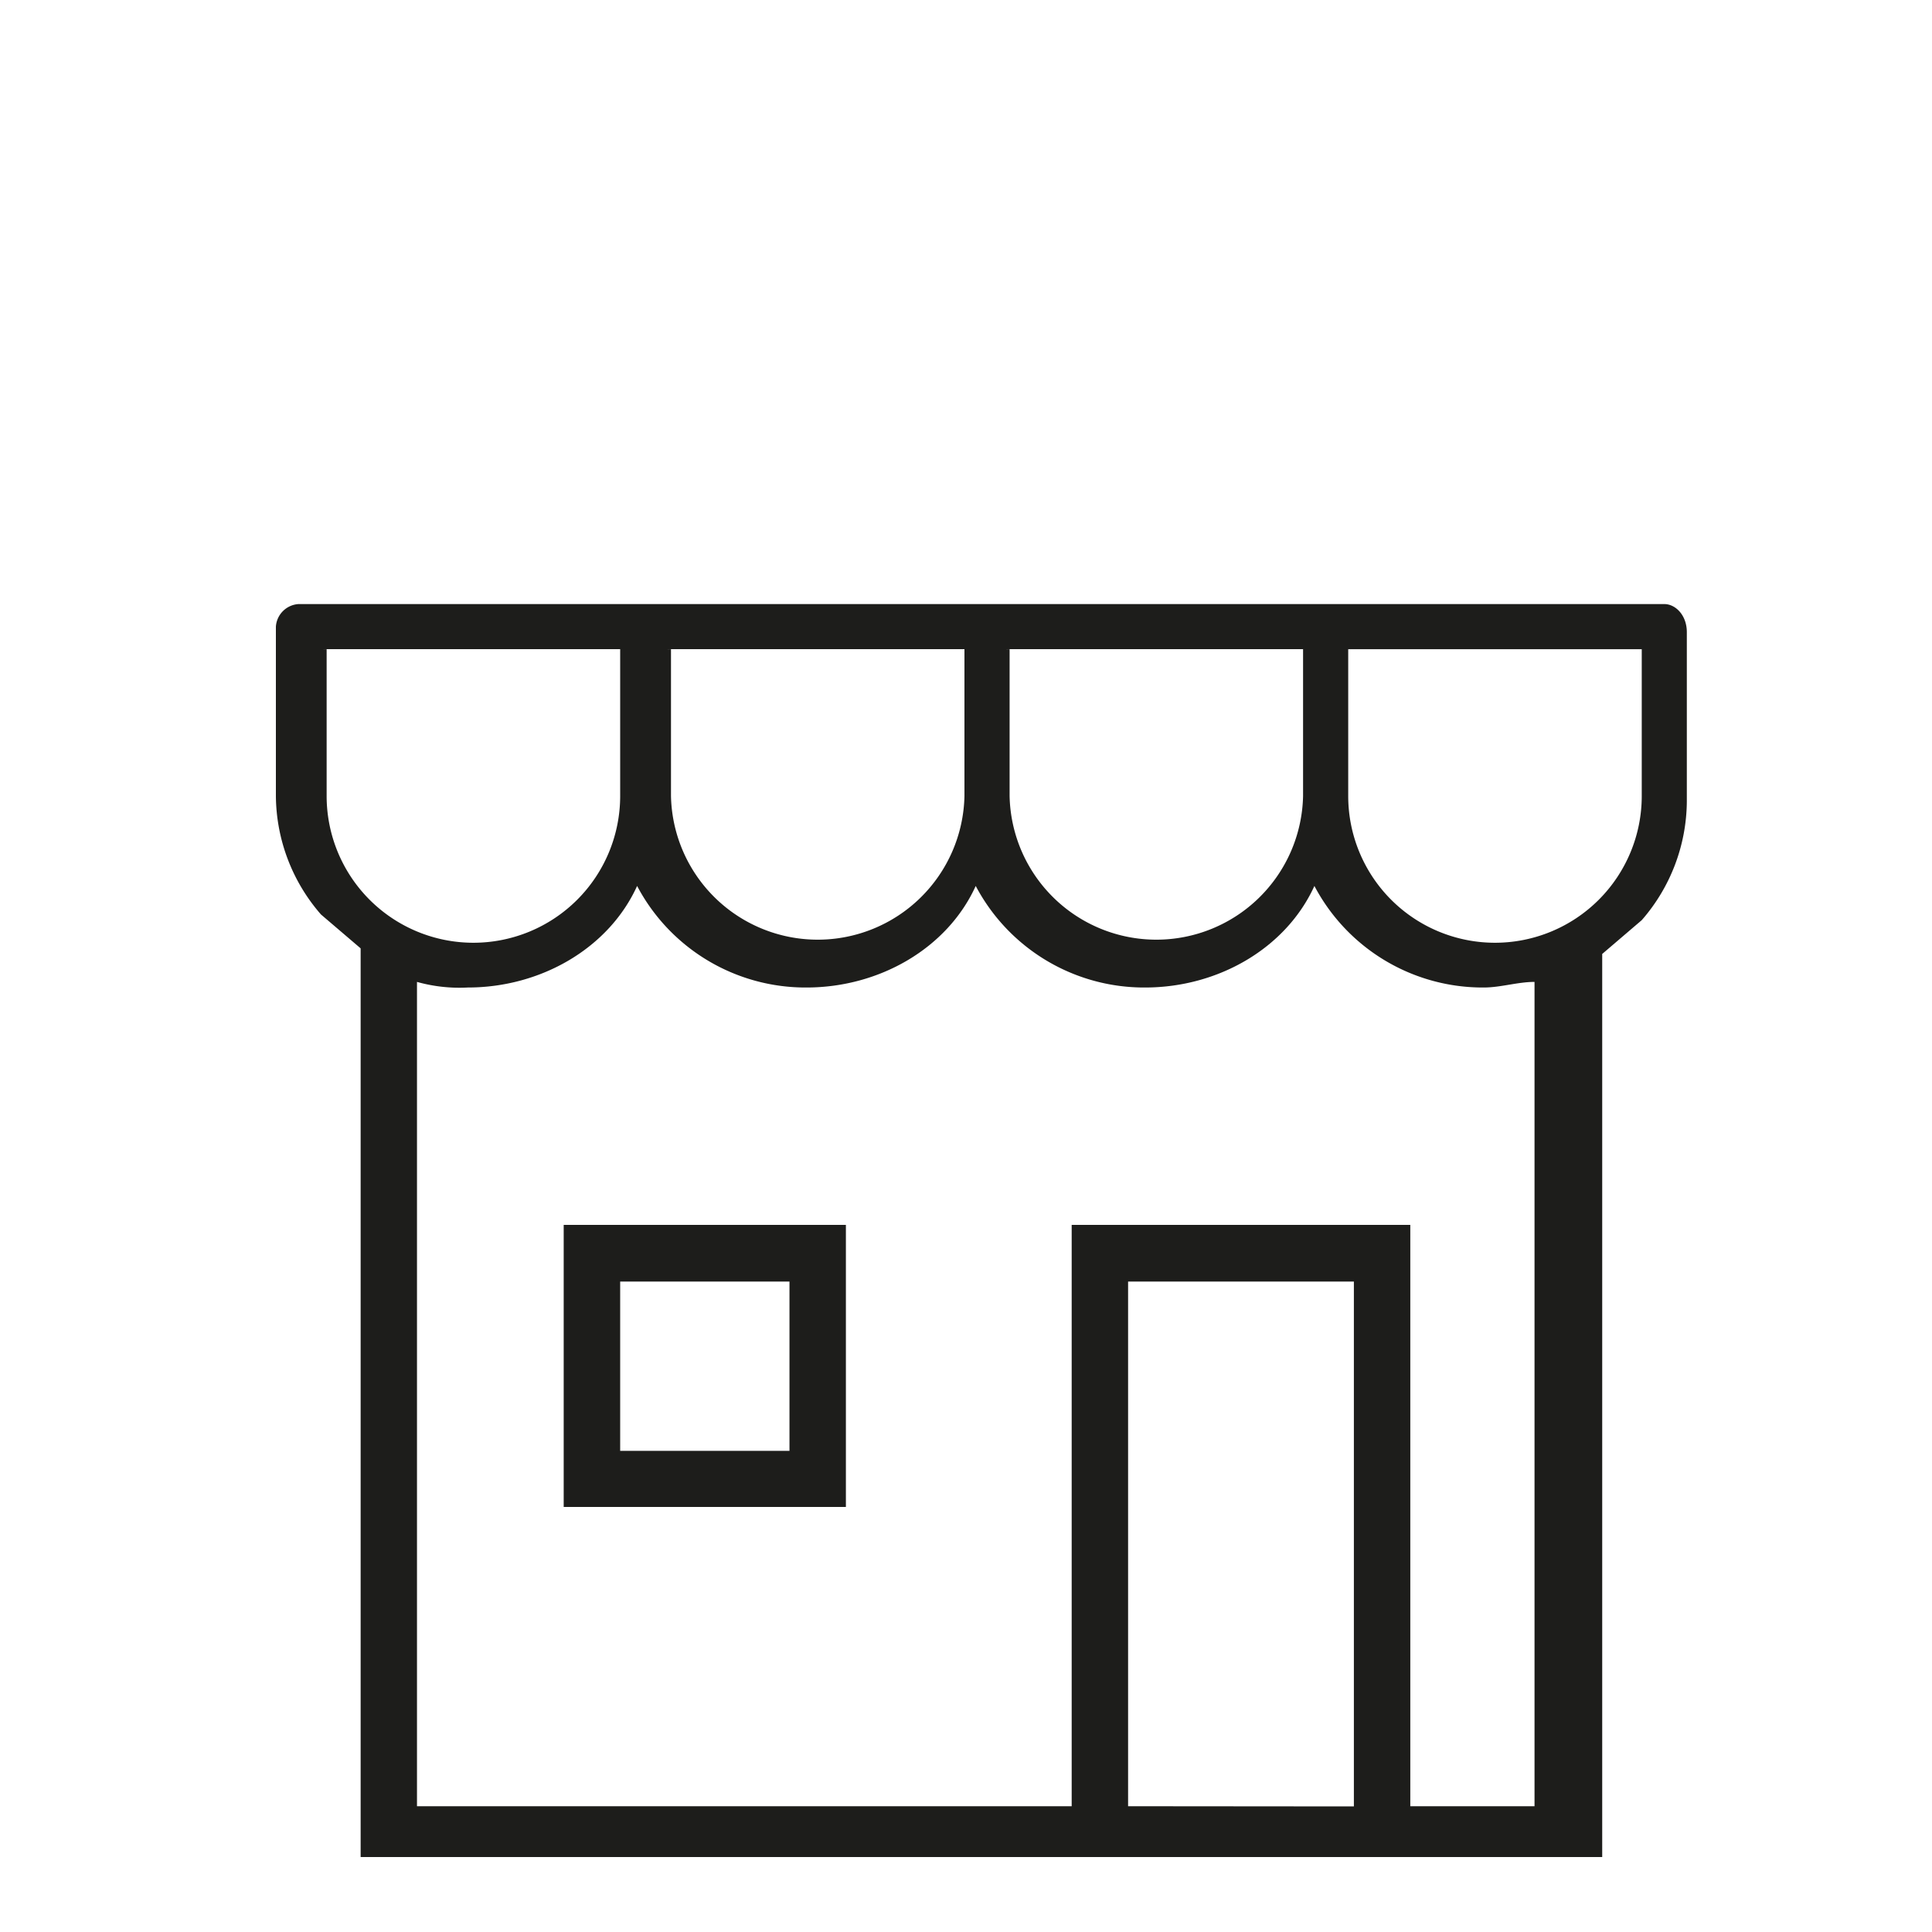
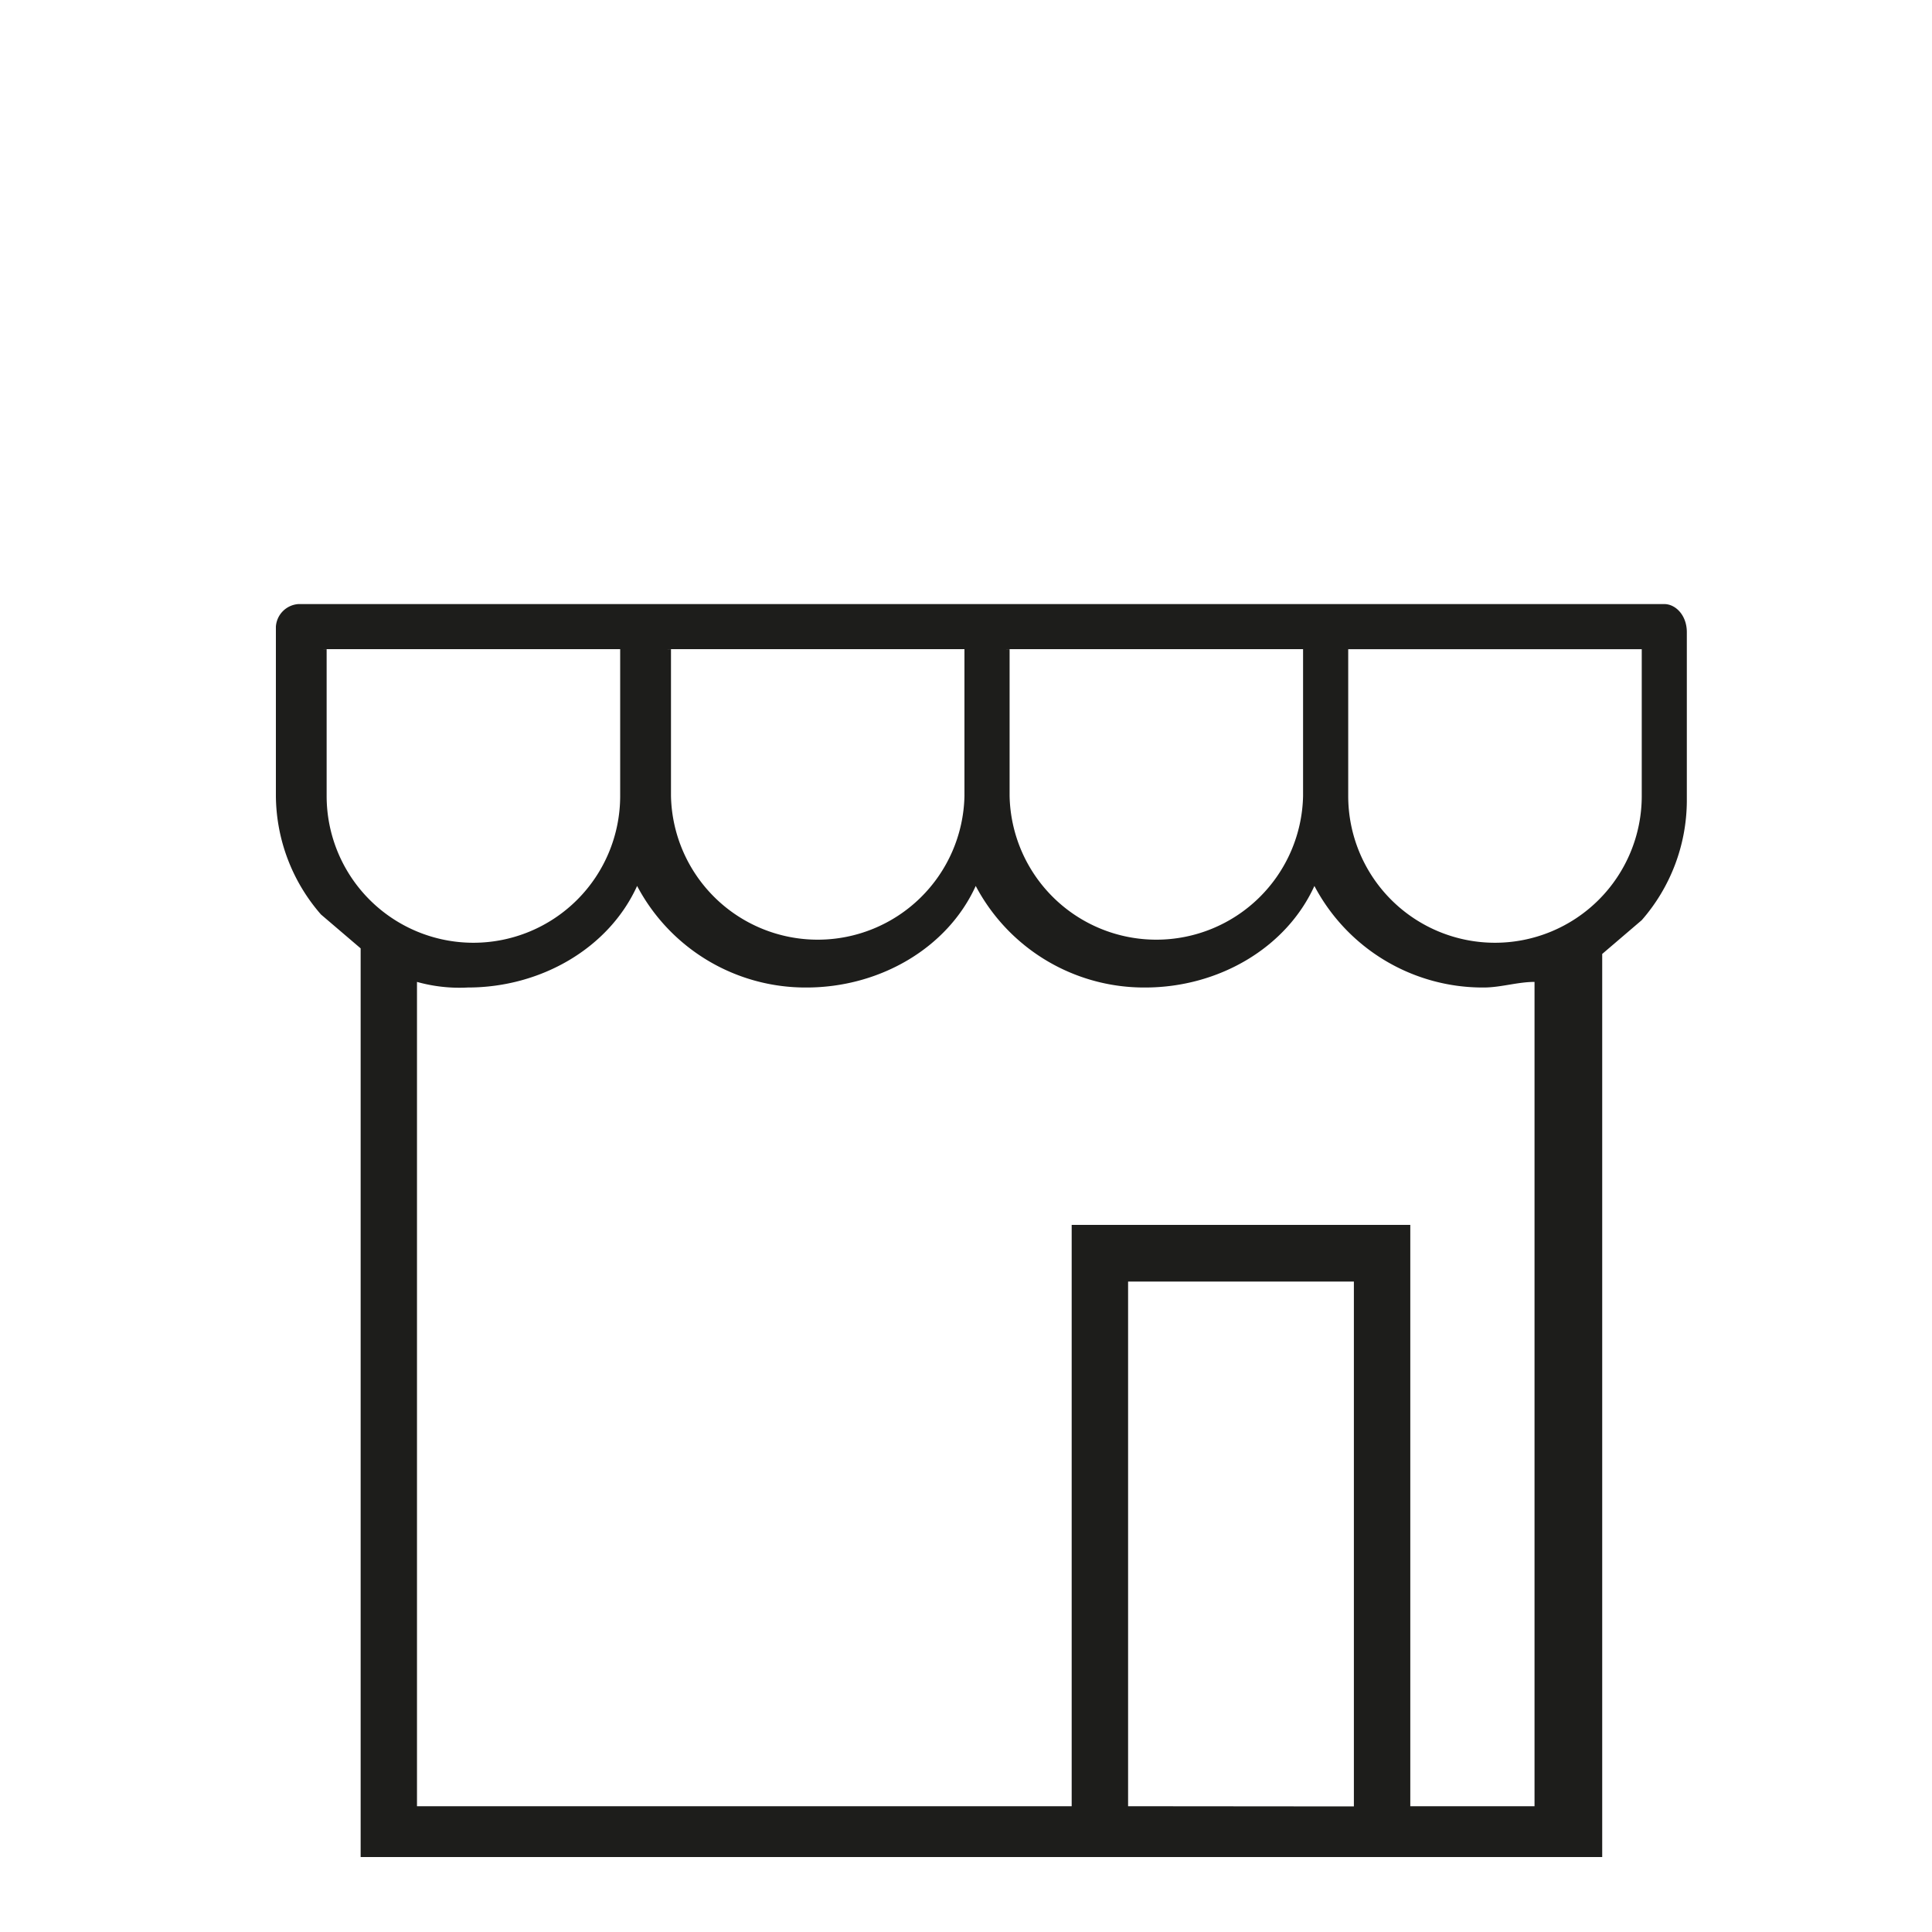
<svg xmlns="http://www.w3.org/2000/svg" viewBox="0 0 300 300">
  <title>KB</title>
  <path d="M258.43,93.8H46.34a3.76,3.76,0,0,0-3.5,3.5v26.3a28.29,28.29,0,0,0,7,18.4L56,147.26v141.1H248.79V148.13l6.14-5.25a28.31,28.31,0,0,0,7-18.41V98.18C261.94,95.55,260.19,93.8,258.43,93.8Zm-102.54,7h46.45V123.6a22.79,22.79,0,0,1-45.57,0V100.81Zm-52.58,0h46.45V123.6a22.79,22.79,0,0,1-45.57,0V100.81Zm-53.46,0H96.3V123.6a22.79,22.79,0,0,1-45.58,0V100.81ZM175.17,280.47V199h35.06v81.5Zm43.82,0V190.2H166.41v90.27H64.75v-128a24.45,24.45,0,0,0,7.89.87c11.39,0,21.91-6.13,26.29-15.77a29.57,29.57,0,0,0,26.29,15.77c11.39,0,21.91-6.13,26.29-15.77a29.57,29.57,0,0,0,26.29,15.77c11.4,0,21.91-6.13,26.3-15.77a29.55,29.55,0,0,0,26.29,15.77c2.63,0,5.26-.87,7.89-.87v128ZM254.93,123.6a22.79,22.79,0,0,1-45.58,0V100.81h45.58Z" style="fill:#1d1d1b" />
-   <path d="M87.53,234h43.82V190.2H87.53ZM96.3,199h26.29v26.29H96.3Z" style="fill:#1d1d1b" />
</svg>